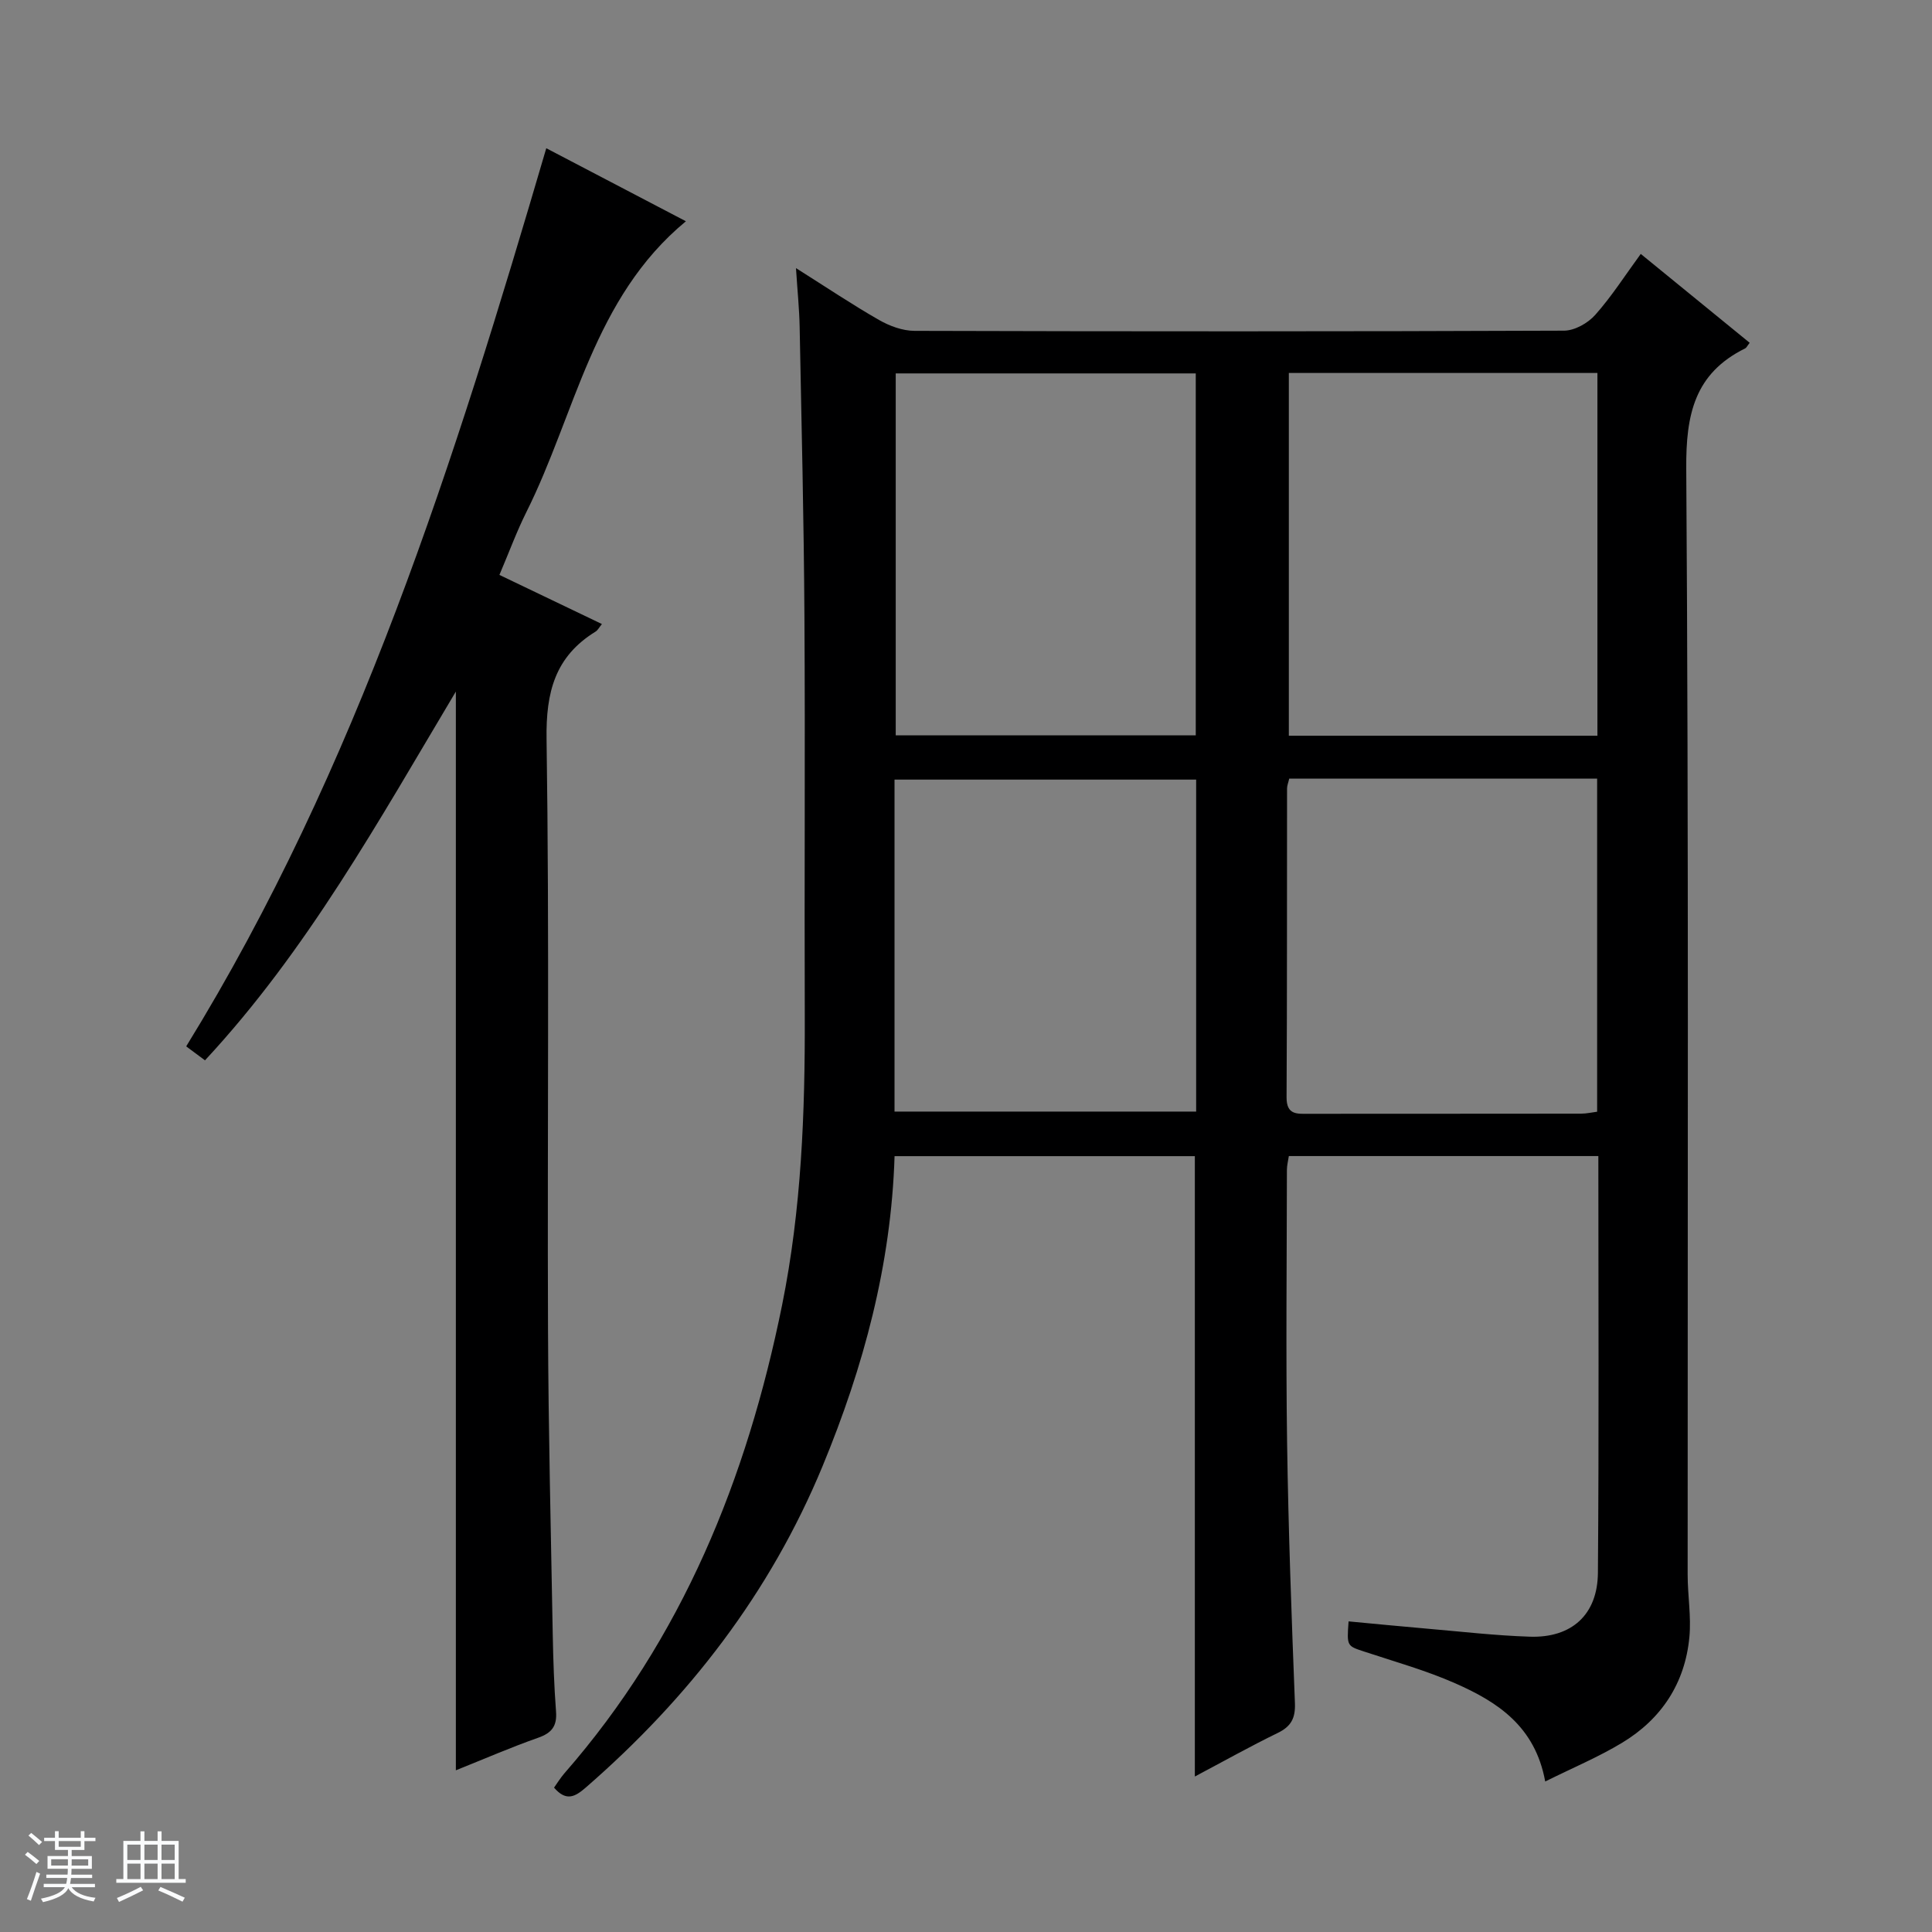
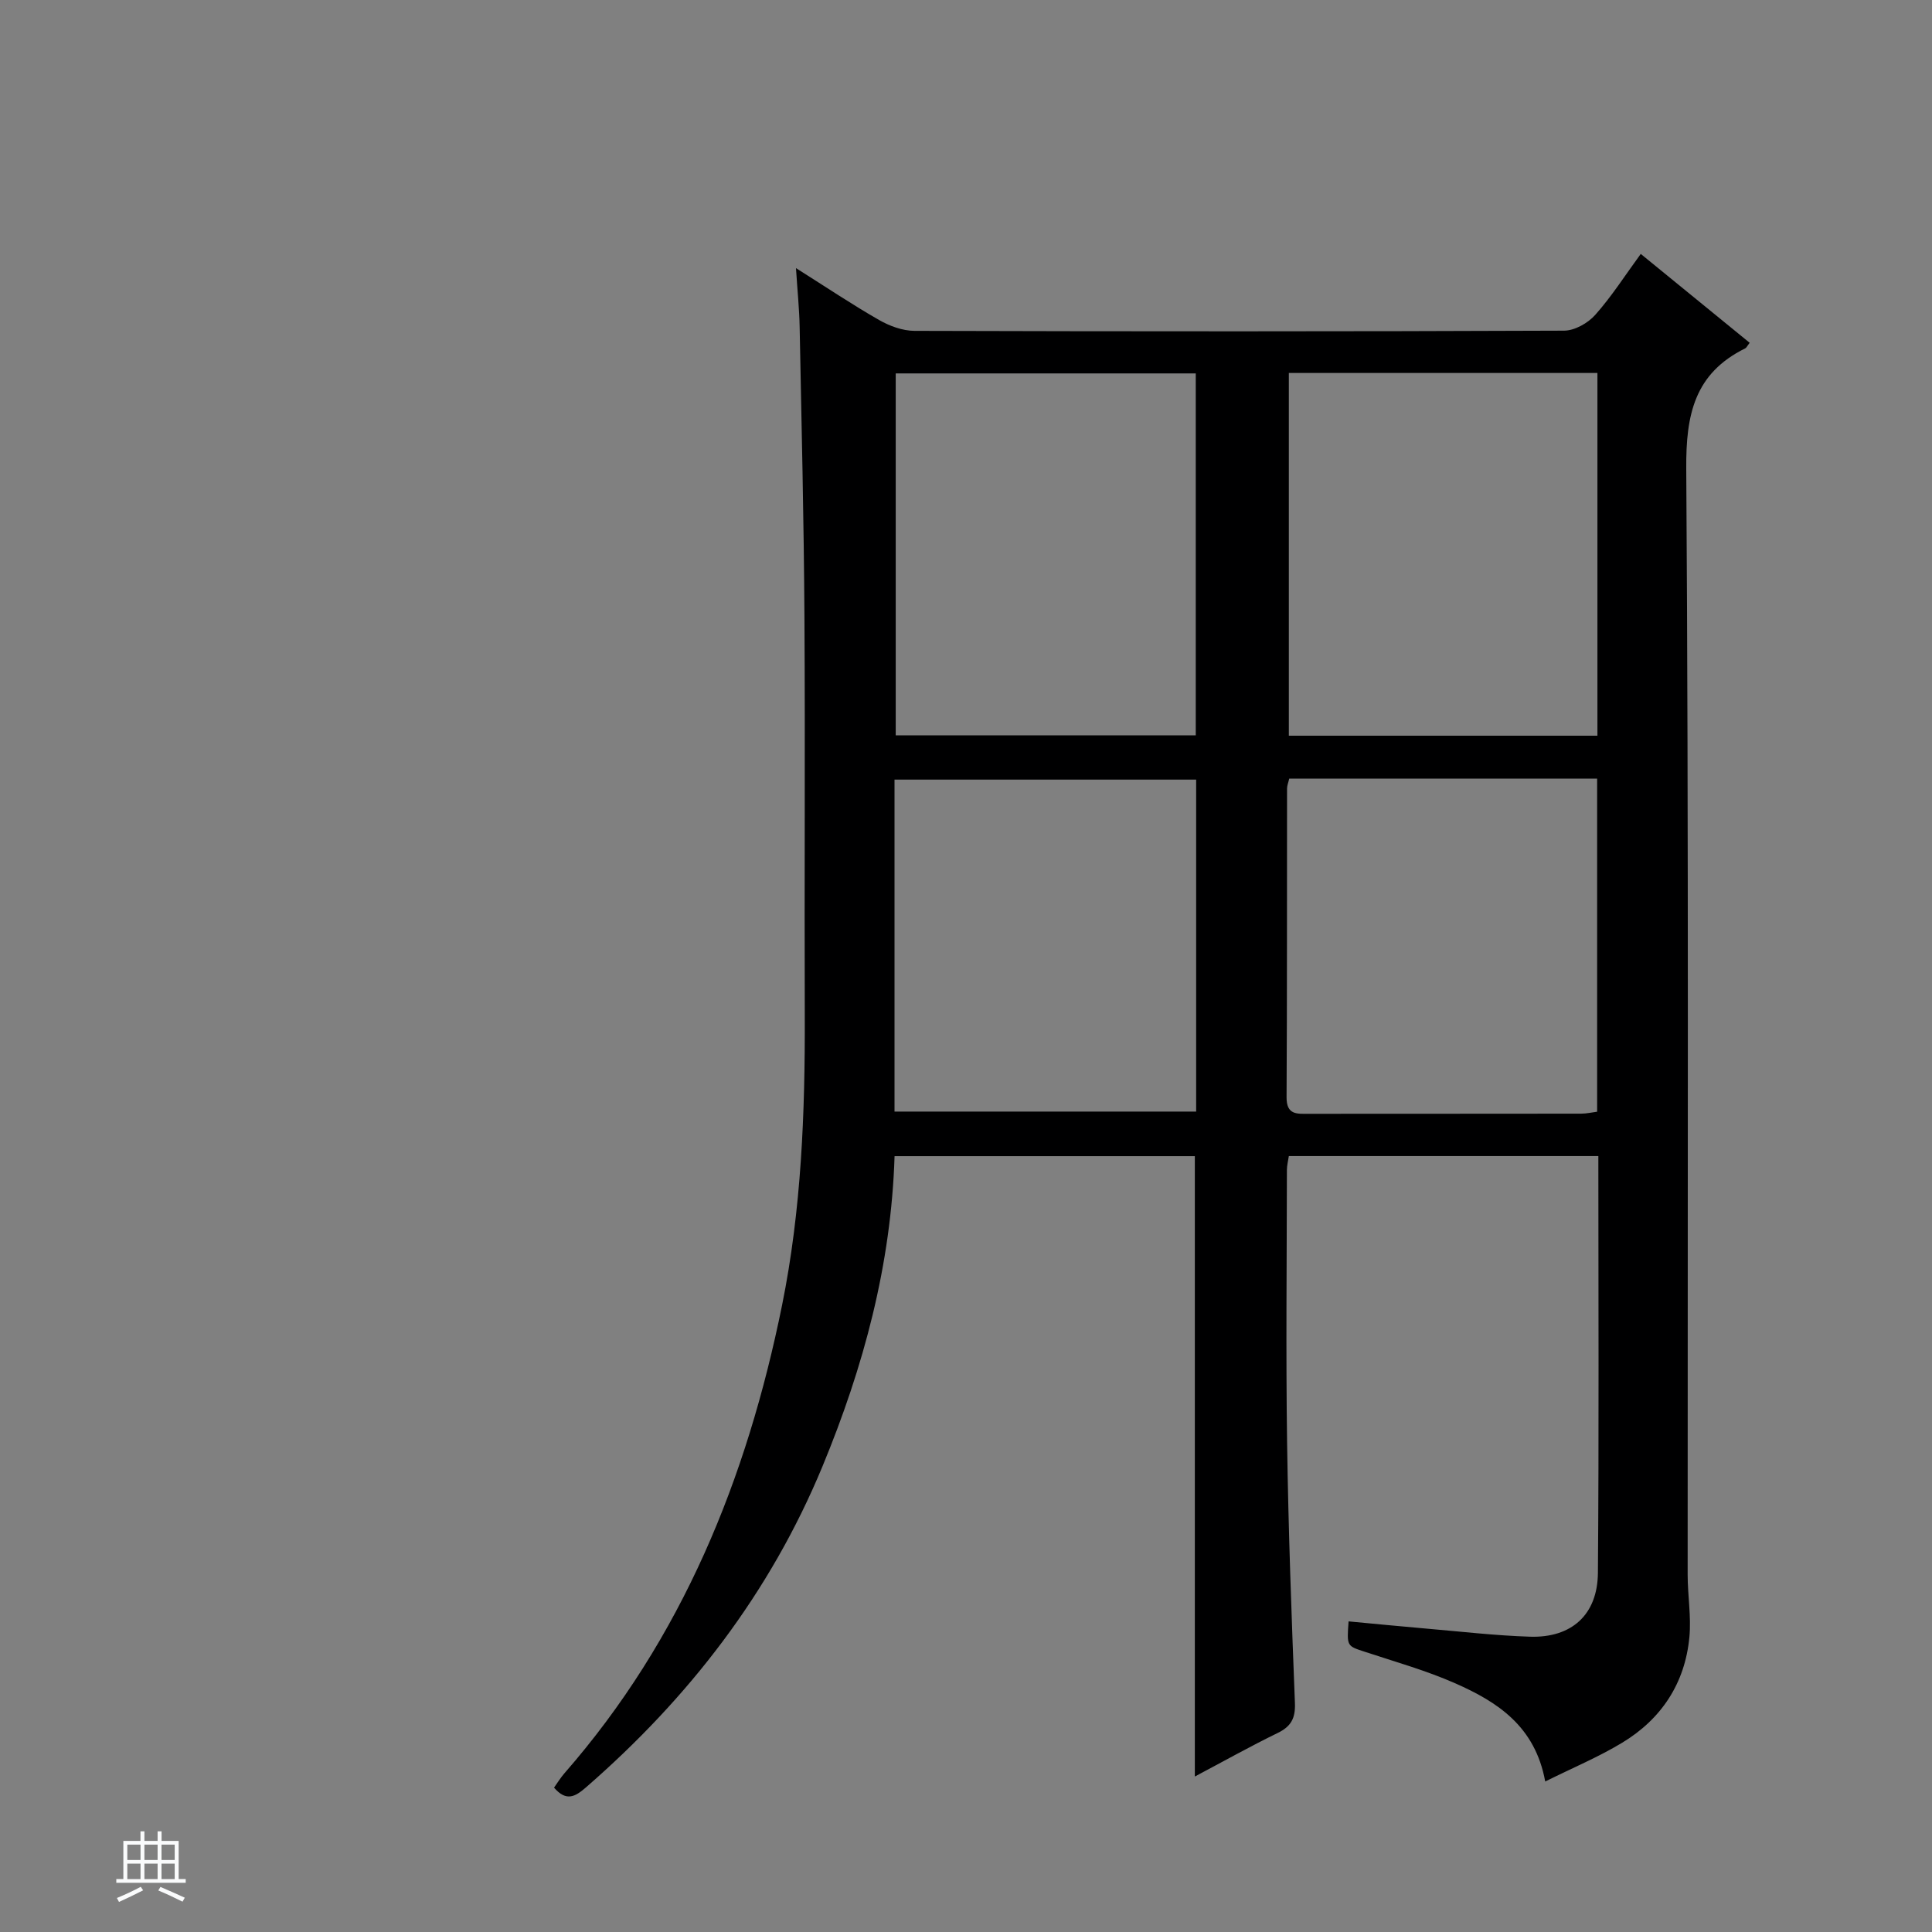
<svg xmlns="http://www.w3.org/2000/svg" enable-background="new 0 0 400 400" viewBox="0 0 400 400">
  <rect x="0" y="0" width="400" height="400" fill="#808080" stroke="none" />
-   <path d="m5.17 384 .56-.58c.85.61 1.65 1.24 2.4 1.87l-.59.64c-.84-.73-1.63-1.38-2.37-1.93m1.22 9.53-.82-.34c.71-1.76 1.37-3.64 1.98-5.63.24.13.5.25.76.36-.6 1.67-1.24 3.54-1.92 5.61m-.5-13.5.57-.54c.56.44 1.31 1.06 2.26 1.87l-.64.64c-.68-.66-1.41-1.32-2.19-1.97m3.25.46h2.24v-1.36h.77v1.36h4.57v-1.36h.76v1.36h2.28v.69h-2.28v1.84h-2.64v1.26h4.18v2.64h-4.21c0 .45-.02.86-.05 1.21h4.32v.69h-4.38c-.04.34-.1.75-.19 1.22h5.15v.69h-4.82c.87 1.19 2.51 1.92 4.93 2.19-.17.31-.3.57-.37.76-2.77-.49-4.52-1.41-5.26-2.76-.56 1.26-2.3 2.23-5.24 2.9-.12-.24-.26-.48-.43-.72 2.73-.55 4.38-1.34 4.96-2.38h-4.38v-.69h4.65c.1-.38.17-.79.21-1.22h-4.32v-.69h4.4c.03-.34.05-.75.05-1.21h-4.2v-2.64h4.23v-1.26h-2.69v-1.84h-2.24zm1.46 4.46v1.29h3.45c.01-.4.02-.57.01-.53v-.32-.45h-3.46zm1.55-2.59h4.57v-1.19h-4.57zm6.11 2.59h-3.42v.77c-.01.19-.01.37-.02.53h3.44z" fill="#fafbfc" />
  <path d="m32.63 379.16h.82v1.98h3.54v7.89h1.46v.78h-14.37v-.78h1.46v-7.89h3.54v-1.98h.82v1.98h2.73zm-3.49 11.48.5.73c-1.61.82-3.28 1.63-5 2.41-.13-.27-.28-.55-.44-.82 1.75-.72 3.4-1.49 4.94-2.32m-2.78-5.55h2.73v-3.18h-2.73zm0 3.95h2.73v-3.2h-2.73zm3.54-3.95h2.73v-3.18h-2.73zm0 3.95h2.73v-3.2h-2.73zm7.89 4.68c-1.84-.92-3.51-1.7-5.02-2.32l.45-.73c1.89.8 3.57 1.55 5.04 2.23zm-1.62-11.81h-2.73v3.18h2.73zm-2.73 7.13h2.73v-3.2h-2.73v3.19z" fill="#fafbfc" />
  <g fill="#000001">
    <path d="m319.92 368.84c-2.09-11.47-9.93-16.49-18.61-20.32-6.05-2.67-12.48-4.47-18.78-6.55-3.67-1.21-3.7-1.1-3.32-6.28 5.39.5 10.77 1.04 16.16 1.5 7.12.61 14.24 1.44 21.38 1.67 8.64.28 14.01-4.55 14.08-13.22.23-28.65.09-57.29.09-86.29-21.41 0-42.64 0-64.08 0-.14.96-.4 1.93-.4 2.89-.02 18.83-.23 37.67.04 56.5.26 17.96.92 35.92 1.62 53.88.12 3.12-.79 4.83-3.58 6.18-5.65 2.75-11.14 5.83-17.14 9.01 0-43.09 0-85.58 0-128.44-20.44 0-41.14 0-62.17 0-.7 22.47-6.41 43.64-14.91 64.19-10.86 26.24-27.7 48-49.02 66.53-2.18 1.89-4.03 2.97-6.57.02.65-.91 1.31-2 2.13-2.95 24.43-27.94 37.8-61.03 45.08-96.94 4.01-19.82 4.77-39.9 4.7-60.05-.1-27.5.1-55-.07-82.5-.12-19.98-.6-39.96-.99-59.94-.07-3.75-.46-7.49-.76-12.22 6.27 3.96 11.61 7.54 17.18 10.73 2.18 1.25 4.88 2.25 7.34 2.26 44.83.13 89.67.14 134.5-.04 2.2-.01 4.95-1.56 6.46-3.27 3.39-3.81 6.16-8.16 9.42-12.62 7.71 6.29 15.13 12.34 22.55 18.4-.52.67-.67 1.04-.93 1.16-10.49 5.18-12.28 13.69-12.2 24.88.52 76.33.27 152.66.29 229 0 4.31.76 8.67.36 12.93-.9 9.56-5.79 16.98-13.96 21.9-4.87 2.94-10.2 5.17-15.89 8zm-53.08-291.62v75.1h63.89c0-25.15 0-50.01 0-75.1-21.36 0-42.45 0-63.89 0zm-19.27 75.03c0-25.22 0-50.09 0-74.94-20.94 0-41.51 0-62.12 0v74.94zm19.35 8.95c-.18.8-.45 1.43-.45 2.06-.03 21.31.02 42.61-.1 63.92-.02 3.67 2.14 3.43 4.56 3.42 18.81-.02 37.62 0 56.43-.03 1.12 0 2.25-.27 3.31-.4 0-23.13 0-46.01 0-68.97-21.46 0-42.55 0-63.75 0zm-81.72 68.94h62.45c0-23.2 0-45.95 0-68.73-20.98 0-41.66 0-62.45 0z" />
-     <path d="m94.38 366.52c0-74.64 0-148.5 0-223.34-16.02 26.84-30.79 53.6-51.94 76.35-1.47-1.09-2.62-1.95-3.89-2.89 35.53-57.69 55.57-121.28 74.55-185.95 9.46 4.95 18.95 9.91 28.91 15.12-19.24 15.89-22.84 39.84-33.04 60.23-2 4-3.54 8.22-5.57 12.99 7.04 3.37 13.98 6.7 21.22 10.17-.56.68-.85 1.28-1.32 1.57-8.38 5.16-10.29 12.52-10.14 22.25.6 40.65.14 81.32.3 121.98.08 21.14.6 42.28.98 63.42.1 5.32.28 10.64.68 15.94.23 3.02-.89 4.44-3.72 5.43-5.61 1.97-11.07 4.35-17.02 6.73z" />
  </g>
</svg>